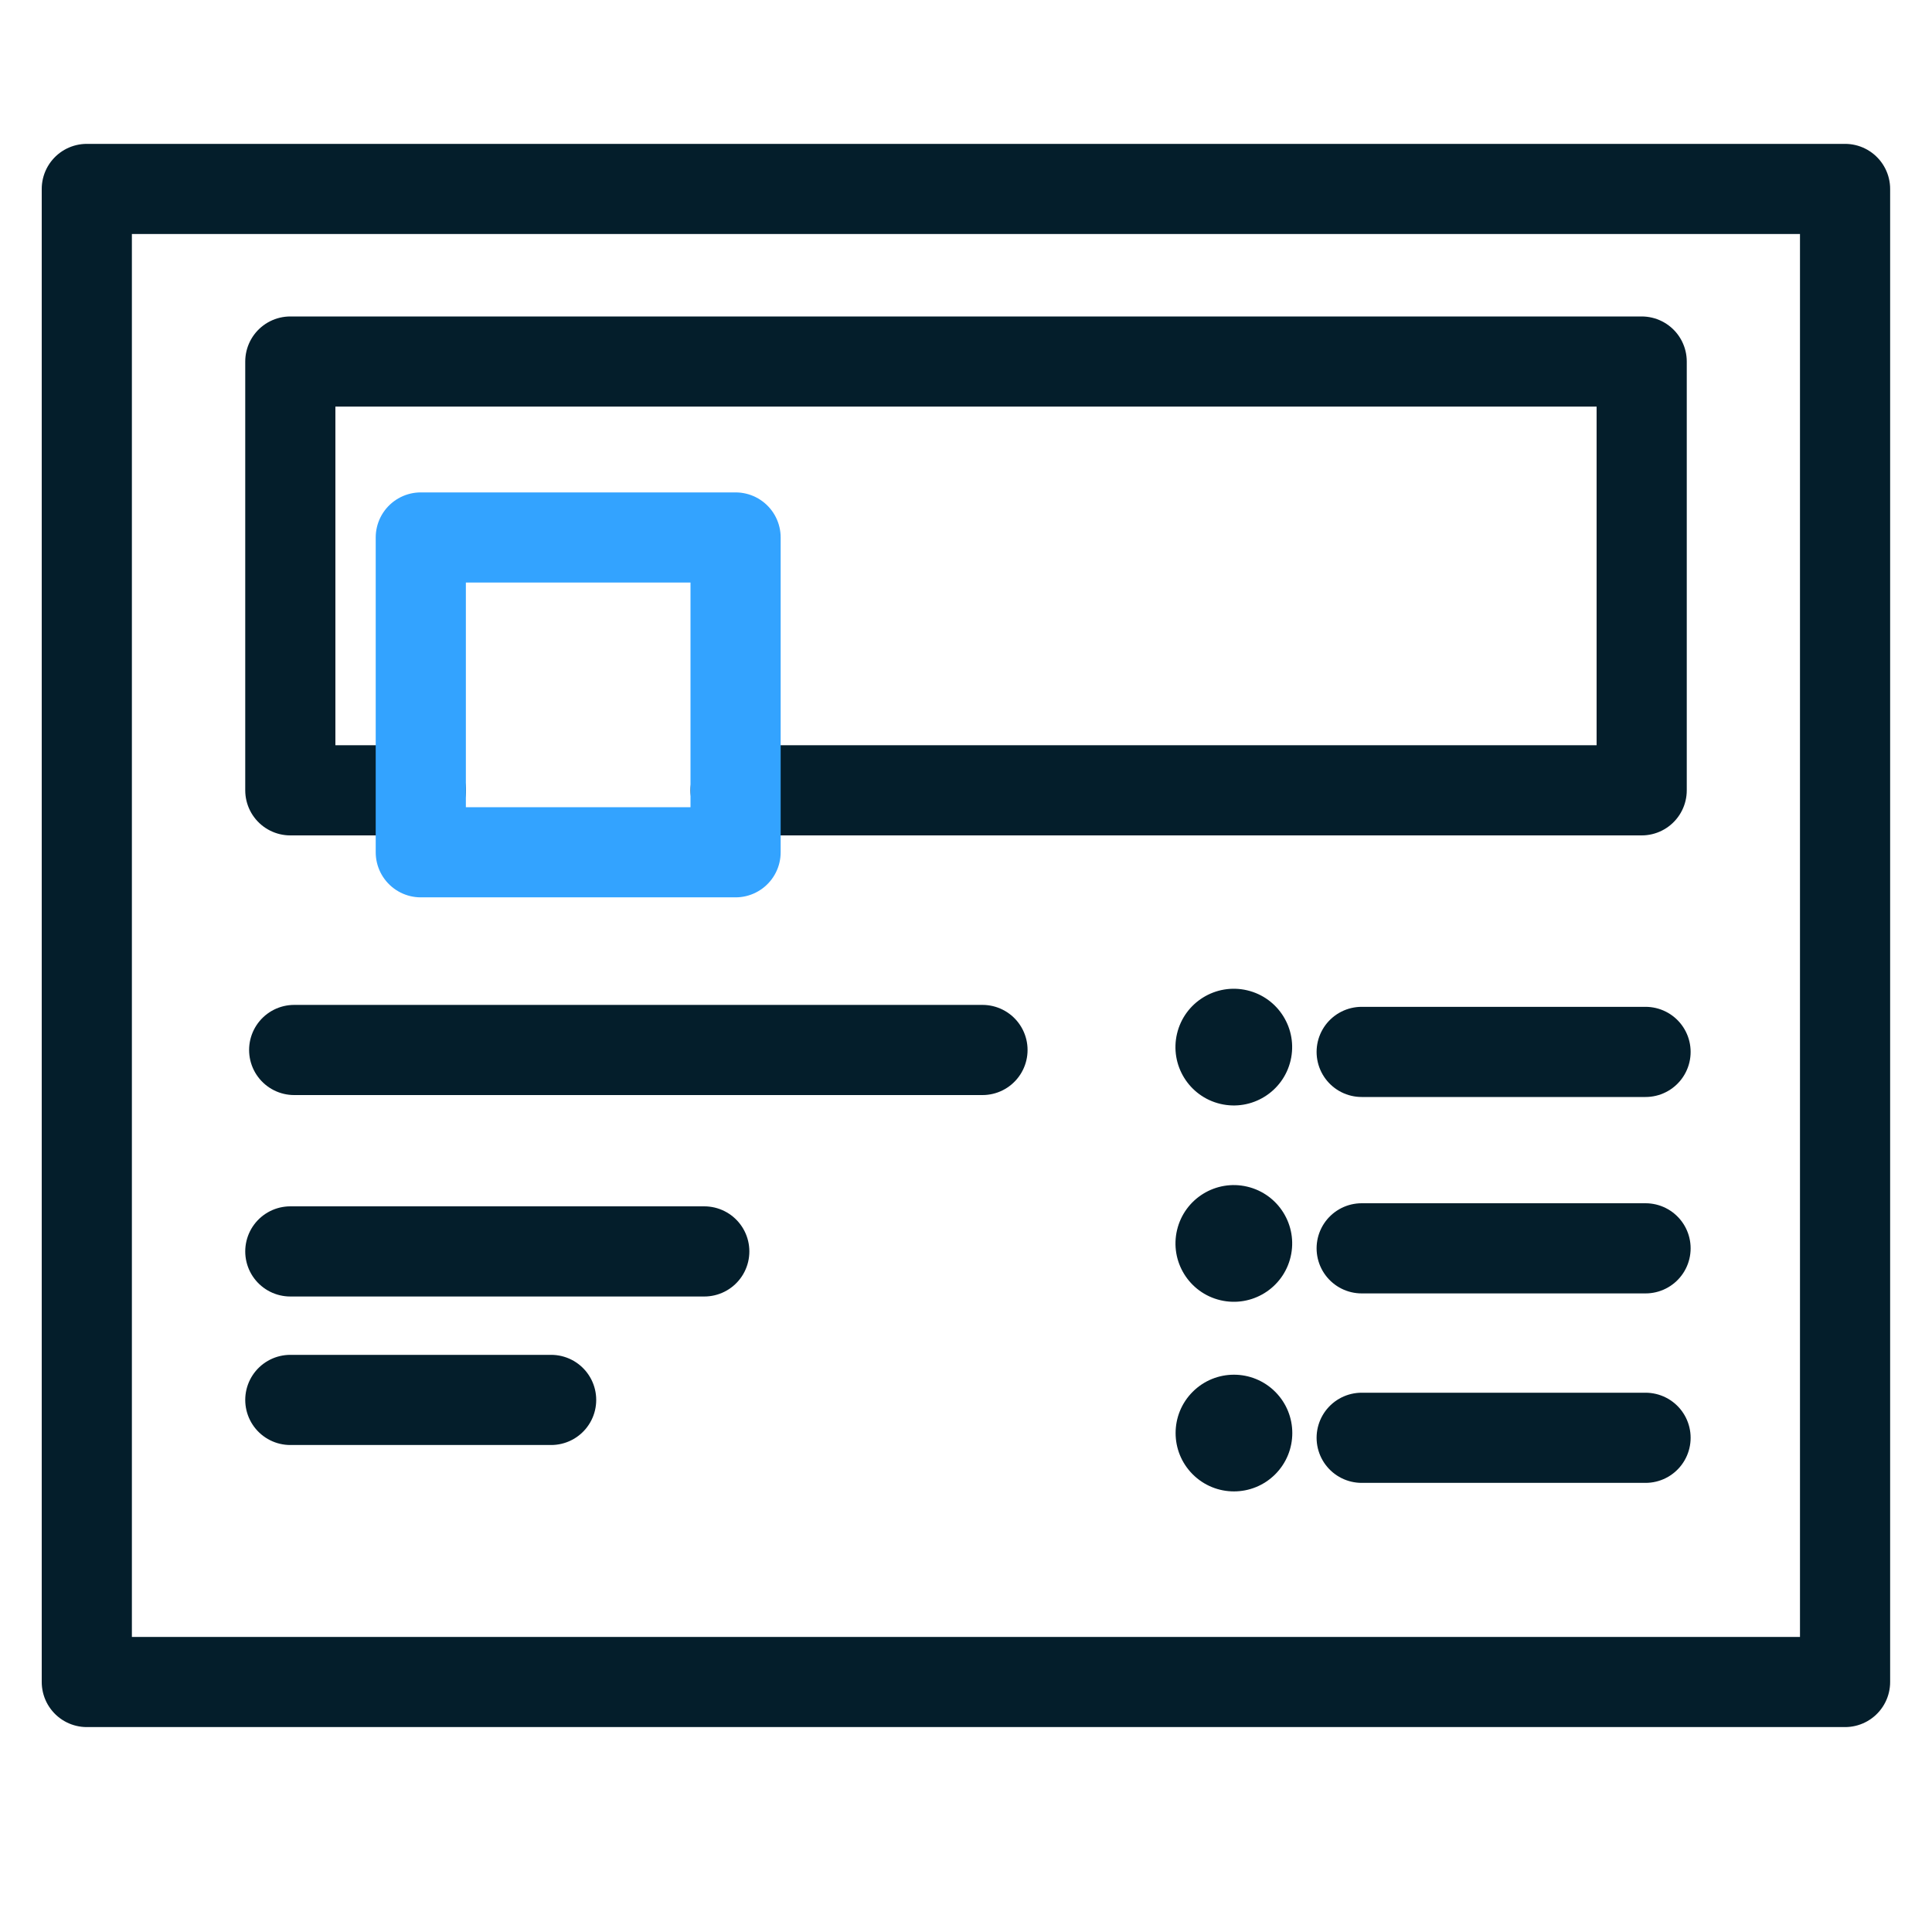
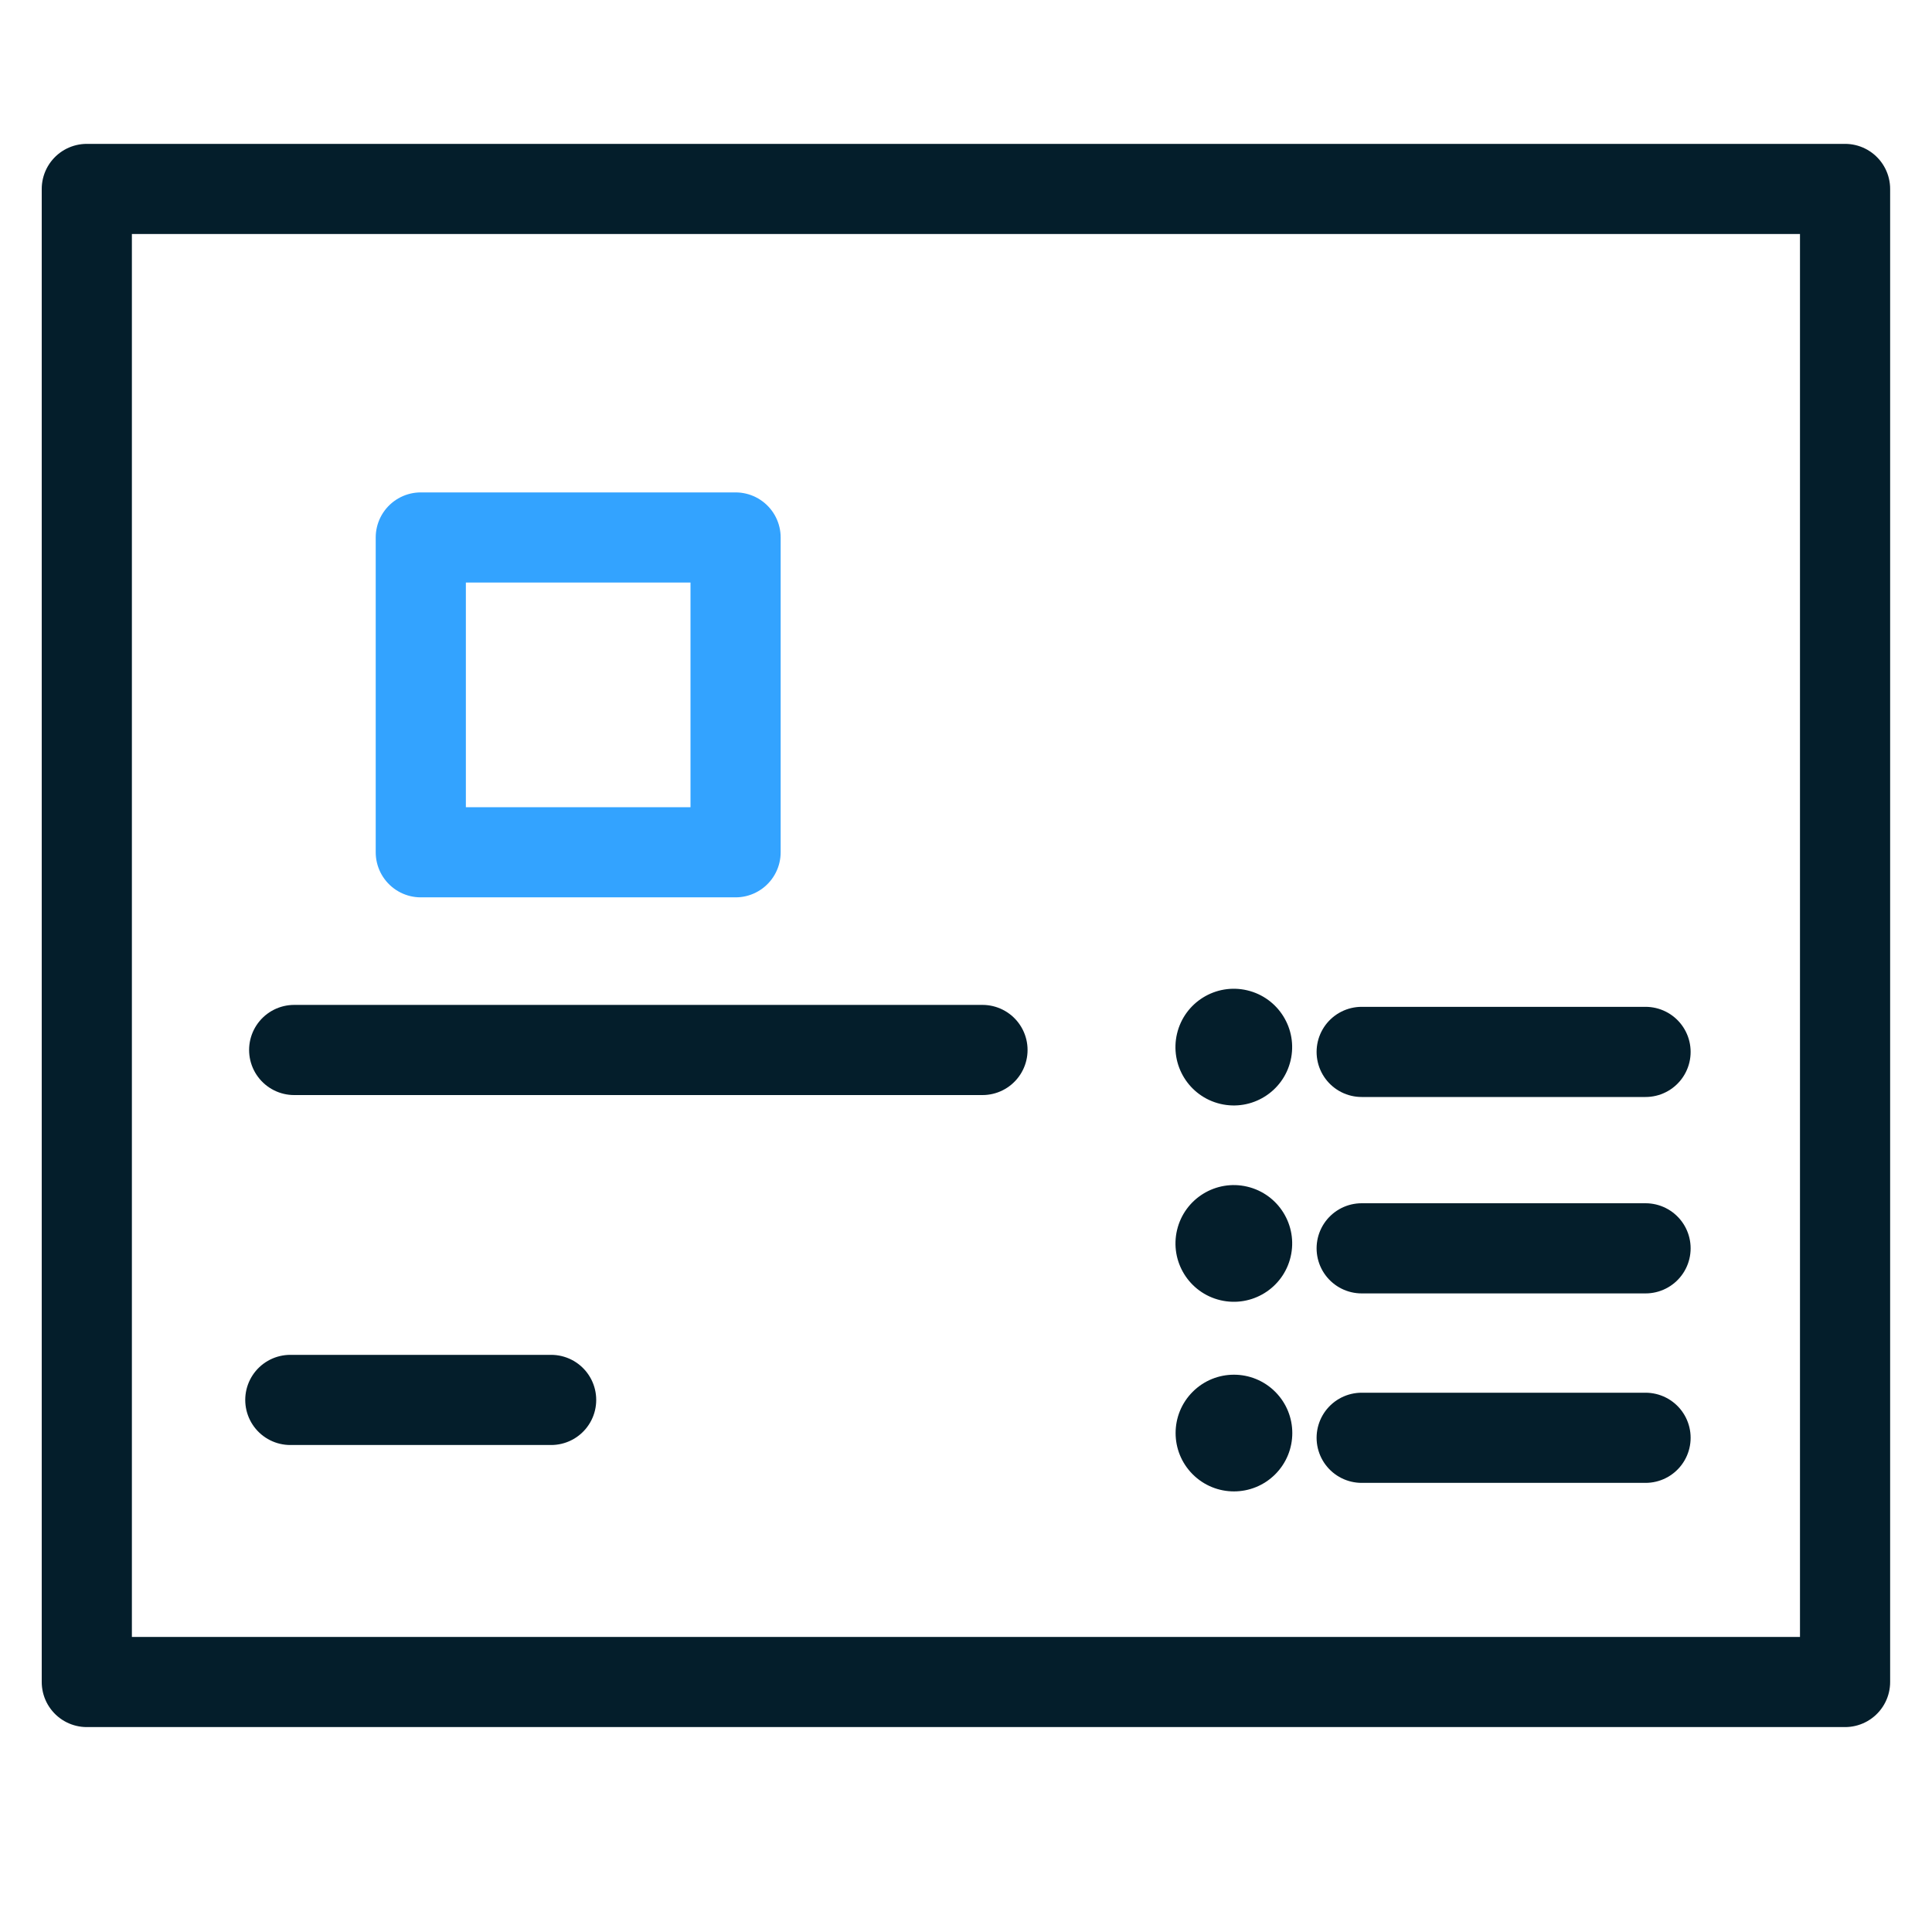
<svg xmlns="http://www.w3.org/2000/svg" id="Layer_1" viewBox="0 0 150 150">
  <defs>
    <style>.cls-1{fill:#041e2b;}.cls-2{stroke:#33a3ff;}.cls-2,.cls-3{fill:none;stroke-linecap:round;stroke-linejoin:round;stroke-width:7px;}.cls-3{stroke:#041e2b;}</style>
  </defs>
-   <polyline class="cls-3" points="32.67 61.36 22.54 61.36 22.54 28.07 127.46 28.07 127.46 61.36 57.11 61.36" />
  <rect class="cls-2" x="32.67" y="41.73" width="24.44" height="24.44" />
  <line class="cls-3" x1="22.84" y1="81.52" x2="76.28" y2="81.52" />
-   <line class="cls-3" x1="22.54" y1="97.16" x2="54.68" y2="97.16" />
  <line class="cls-3" x1="22.54" y1="108.69" x2="42.79" y2="108.69" />
  <circle class="cls-1" cx="95.8" cy="81.3" r="4.53" transform="translate(-5.34 155.86) rotate(-76.72)" />
  <line class="cls-3" x1="105.72" y1="81.67" x2="127.76" y2="81.67" />
  <circle class="cls-1" cx="95.8" cy="96.55" r="4.53" transform="translate(-20.18 167.6) rotate(-76.72)" />
  <line class="cls-3" x1="105.72" y1="96.92" x2="127.76" y2="96.92" />
  <circle class="cls-1" cx="95.8" cy="111.26" r="4.53" transform="translate(-50.61 100.33) rotate(-45)" />
  <line class="cls-3" x1="105.72" y1="111.63" x2="127.76" y2="111.63" />
  <rect class="cls-3" x="6.74" y="14.67" width="136.51" height="115.92" />
</svg>